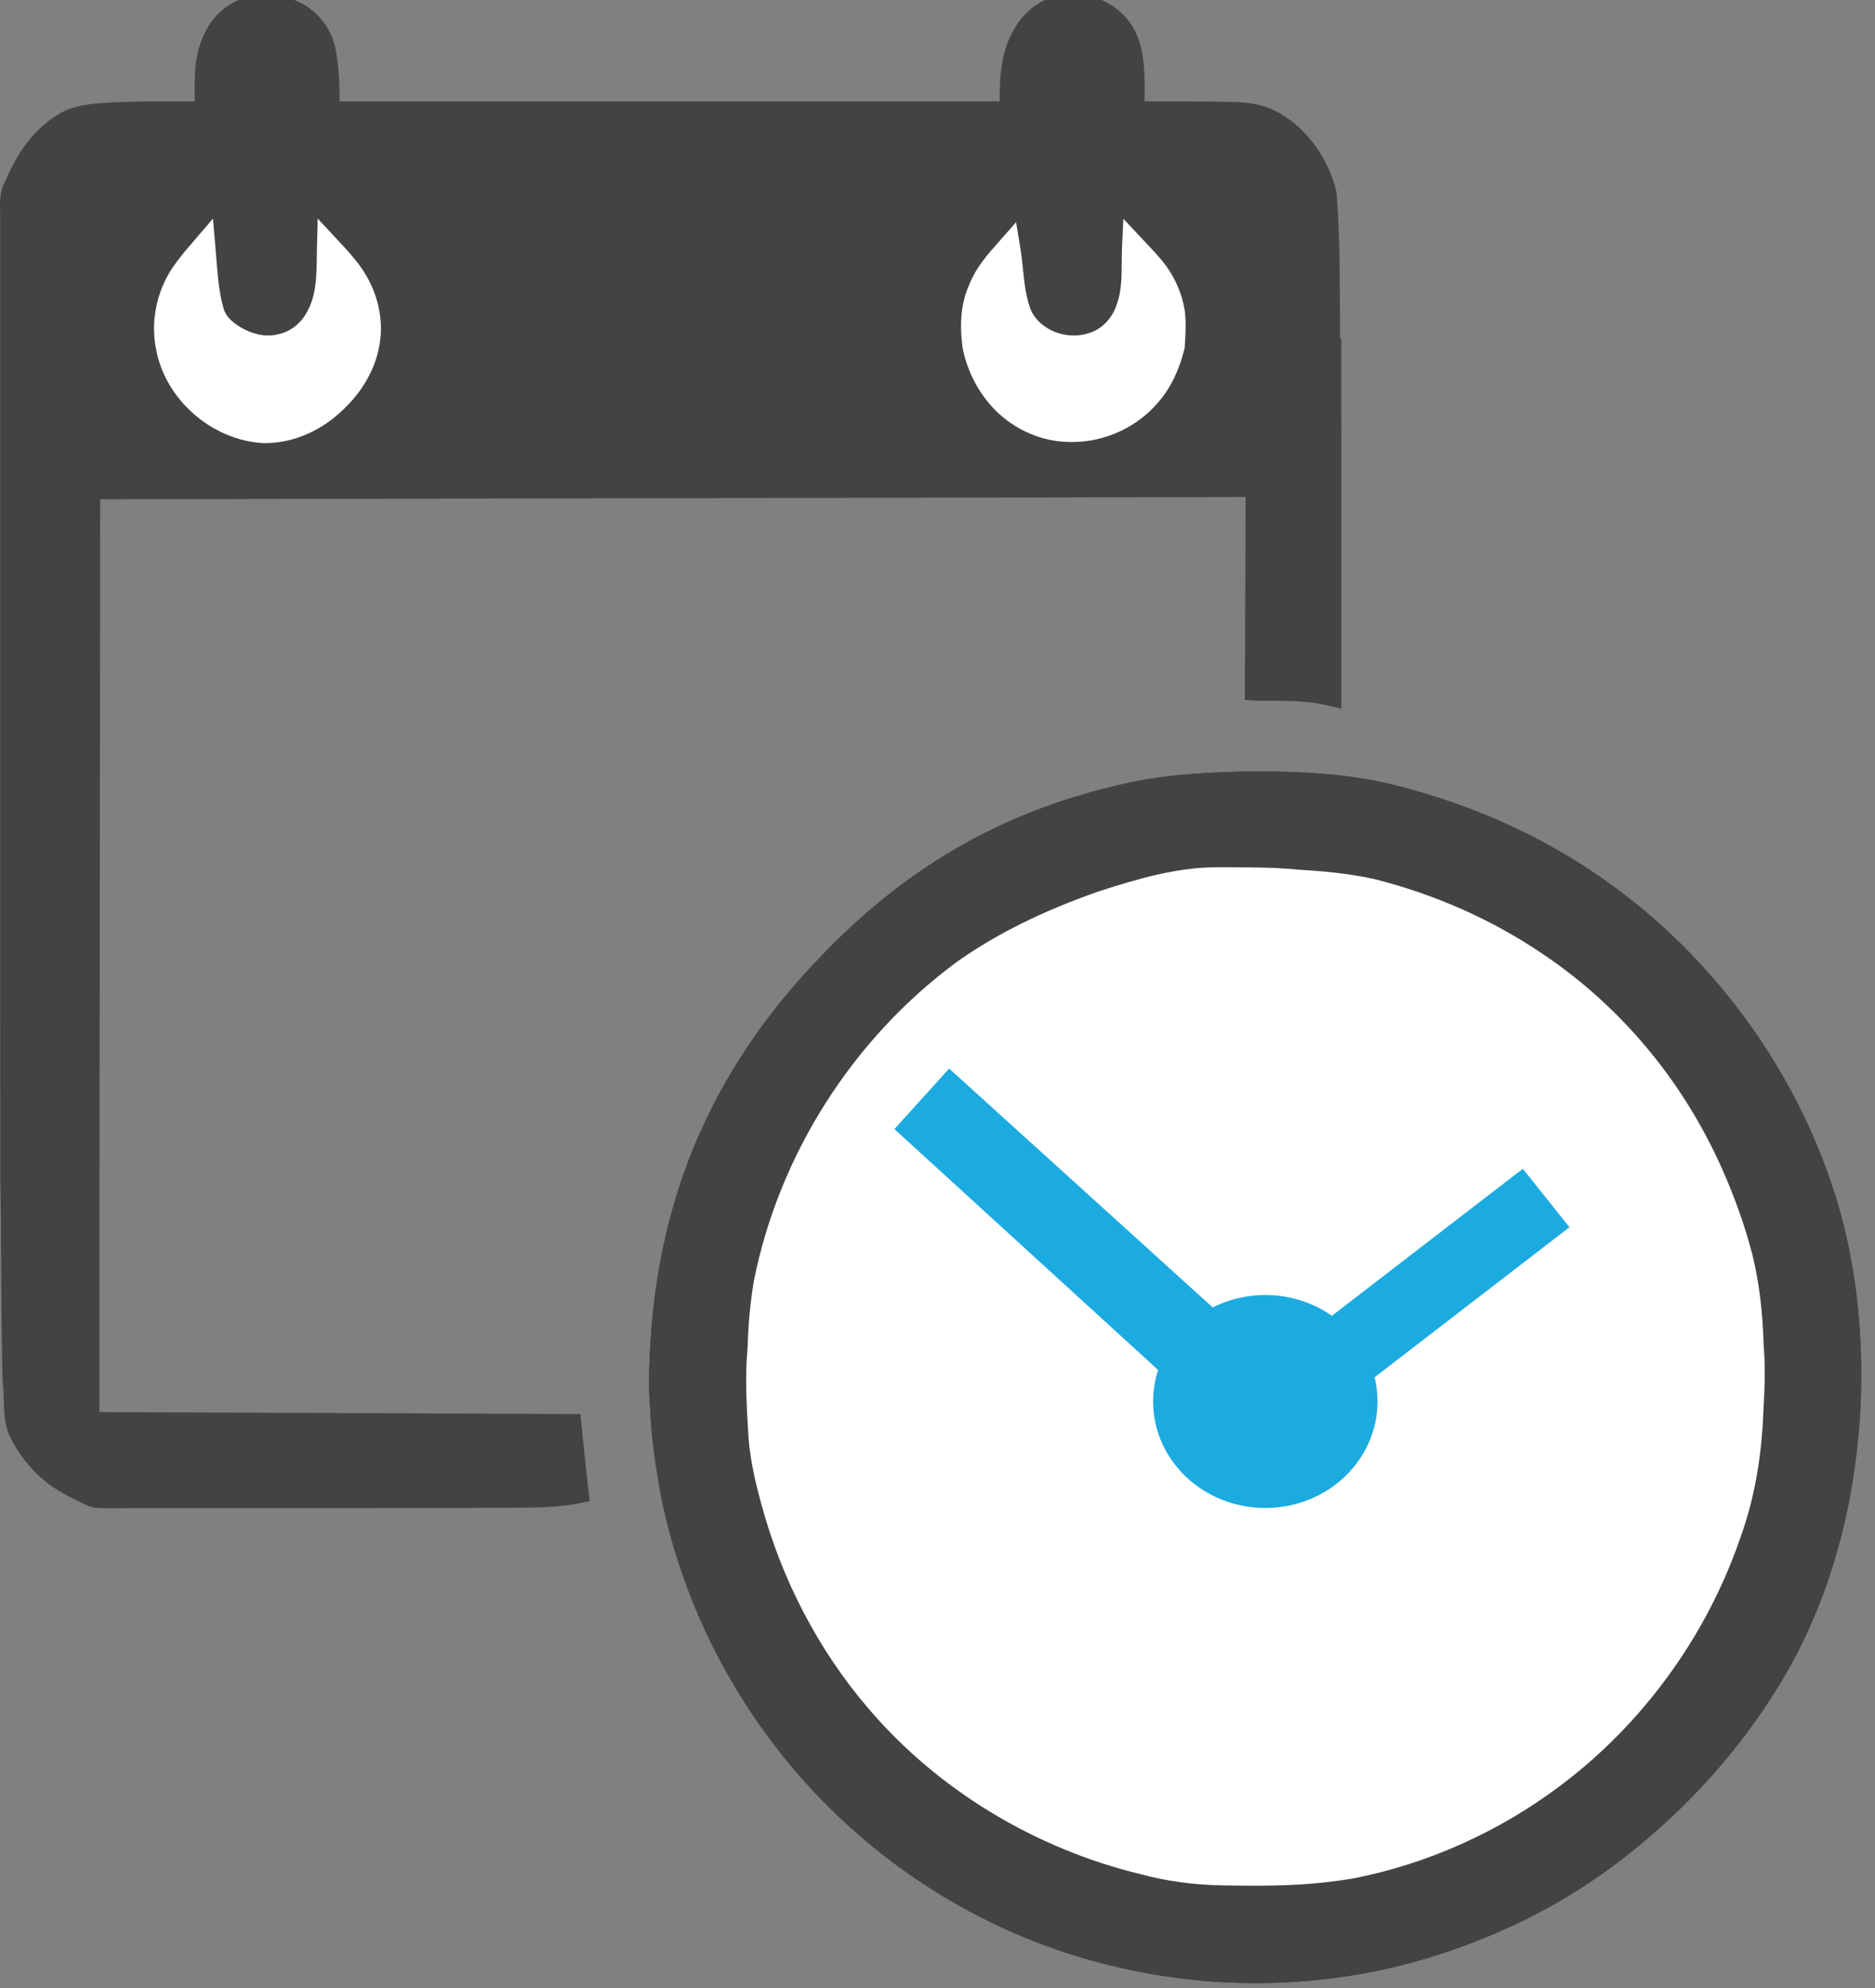
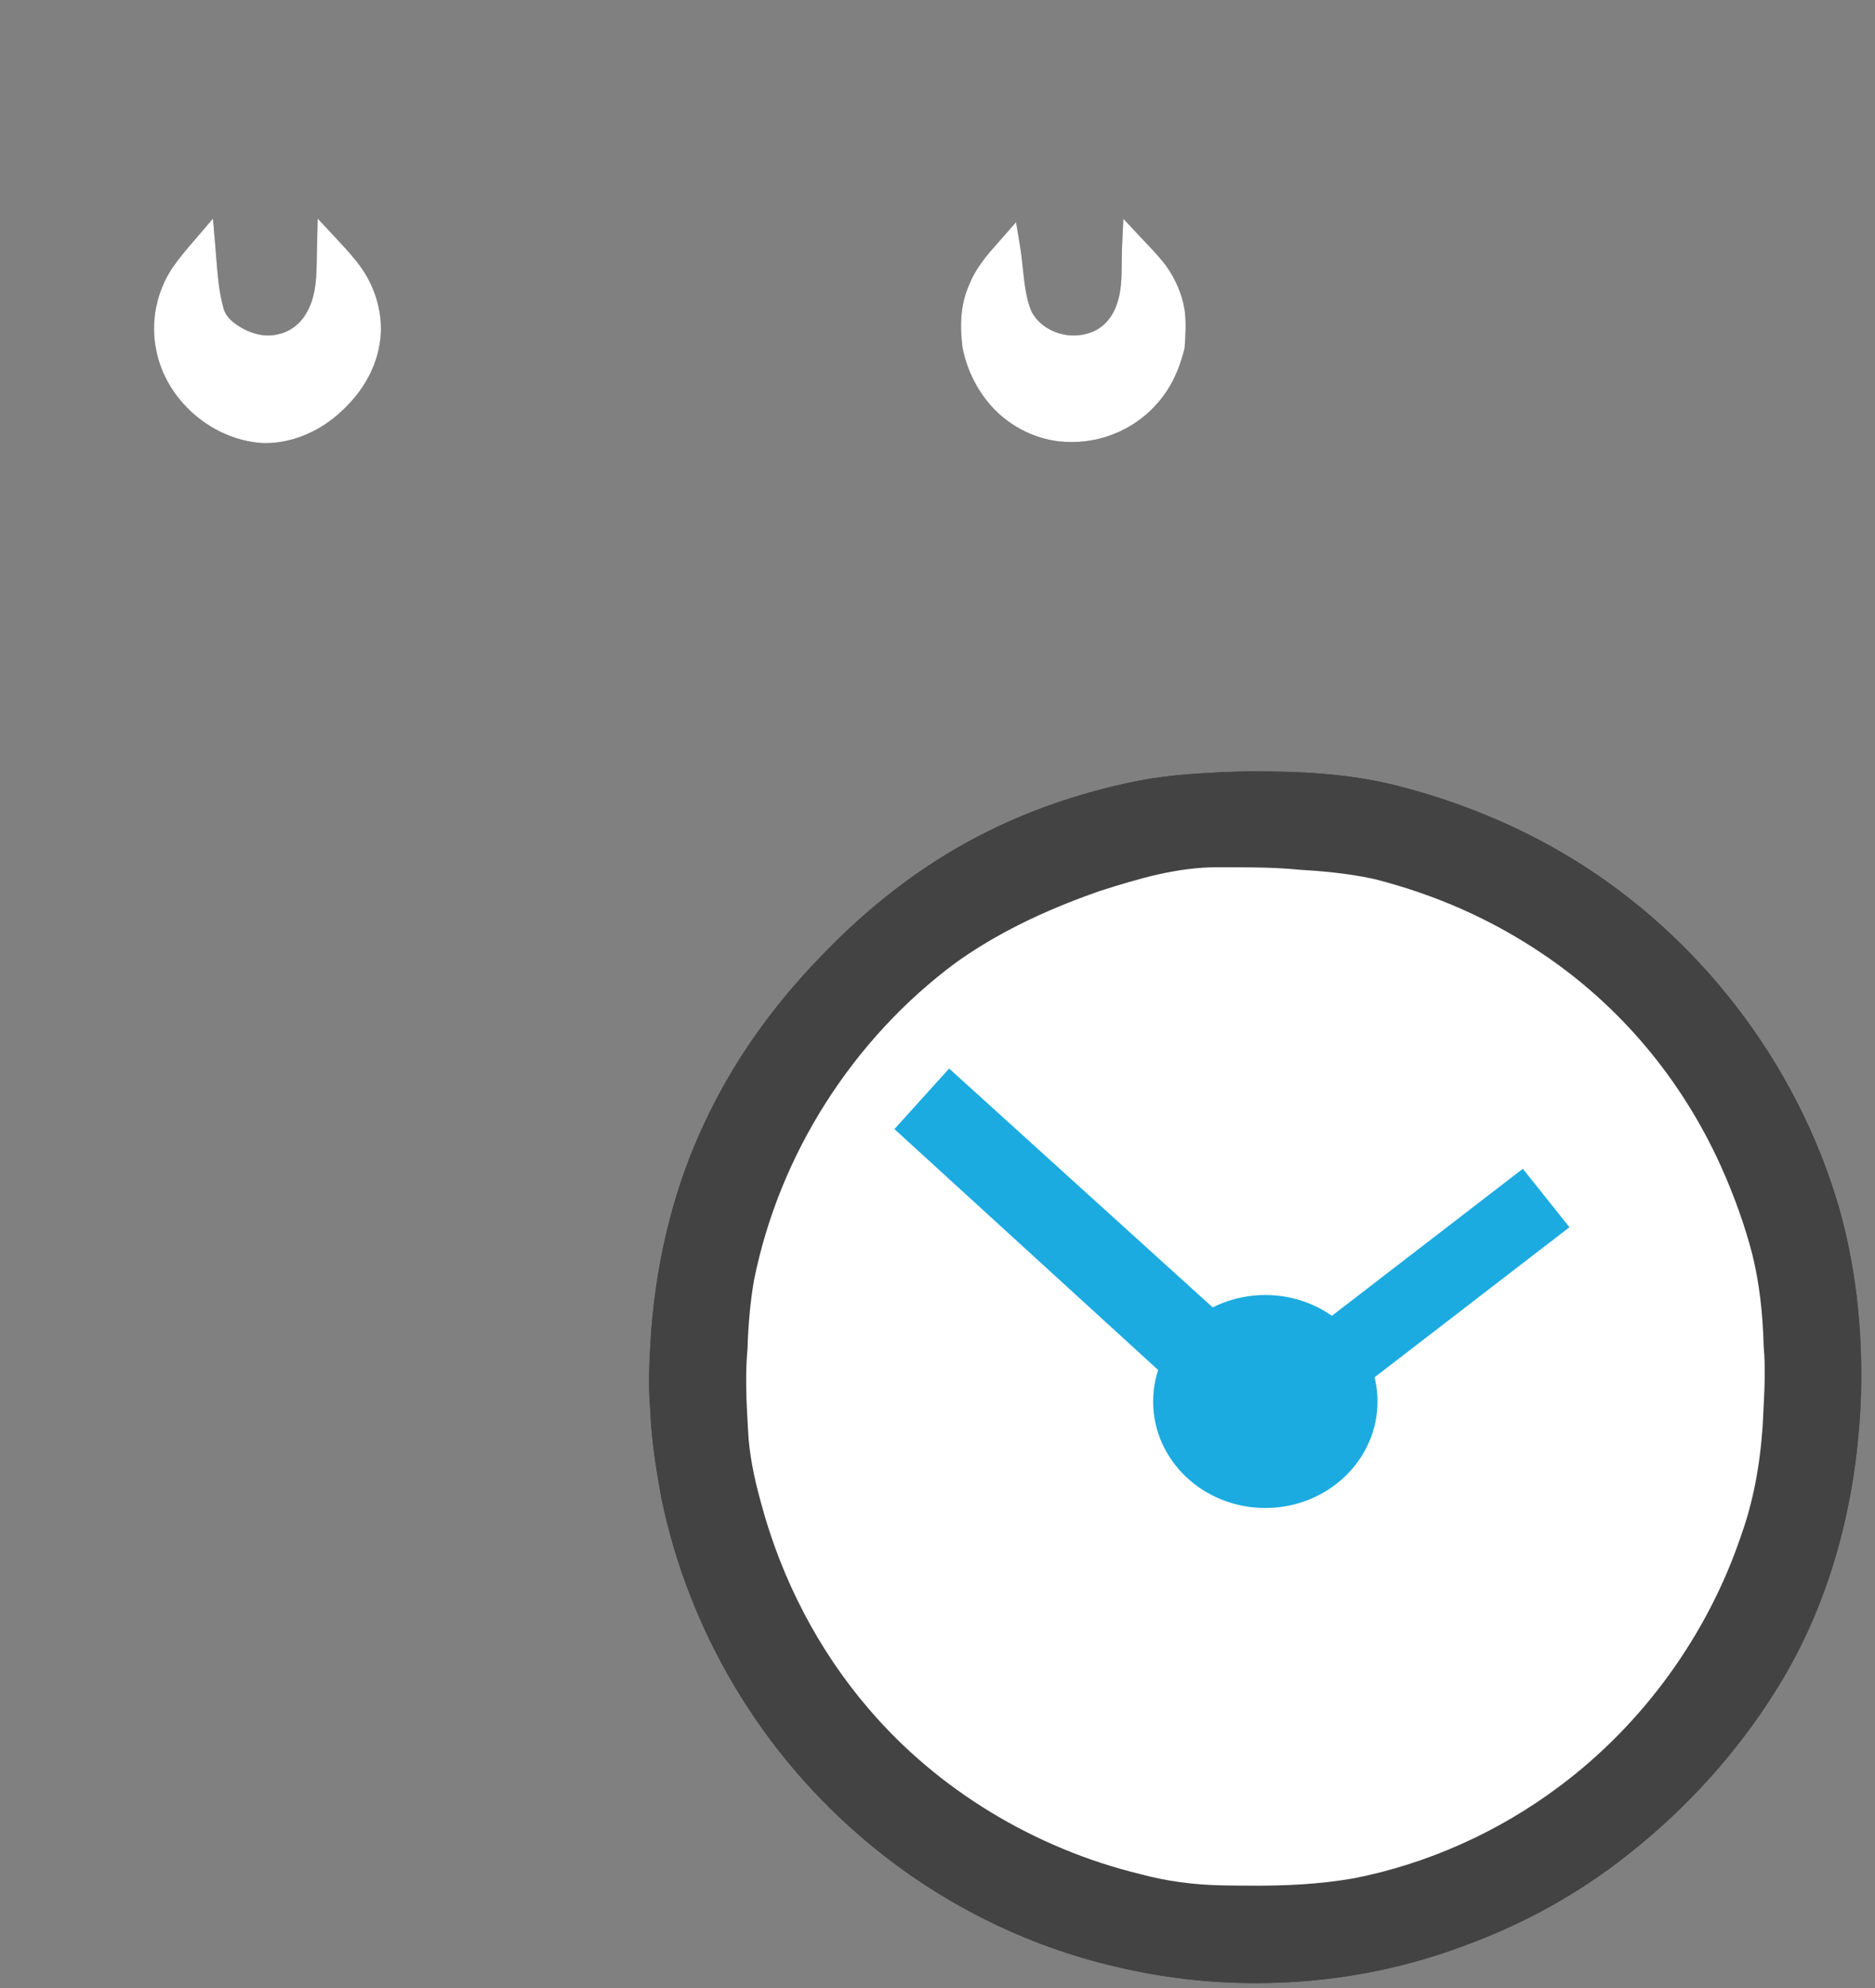
<svg xmlns="http://www.w3.org/2000/svg" version="1.1" id="Ebene_1" x="0px" y="0px" width="47.167px" height="50px" viewBox="0 454 47.167 50" enable-background="new 0 454 47.167 50" xml:space="preserve">
  <rect x="0" y="454" width="47.167" height="50" fill="#808080" stroke="none" />
  <g>
    <g>
      <g id="p0">
        <path fill="#434343" d="M31.589,503.875C31.589,503.875,31.589,503.875,31.589,503.875c-1.182,0-2.36-0.138-3.502-0.409     c-2.292-0.528-4.466-1.617-6.286-3.149c-2.644-2.214-4.478-5.289-5.167-8.657l-0.001-0.007c-0.123-0.684-0.245-1.413-0.274-2.167     c-0.06-0.681-0.023-1.343,0.023-2.021c0.148-1.897,0.6-3.658,1.343-5.23c0.688-1.478,1.662-2.874,2.891-4.146     c1.223-1.288,2.563-2.314,3.982-3.051c1.208-0.632,2.551-1.1,3.99-1.392c0.891-0.177,1.81-0.217,2.751-0.245h0.007     c0.065,0,0.131,0,0.196,0c1.118,0,2.324,0.042,3.57,0.351c1.593,0.403,3.075,1.017,4.406,1.825     c3.216,1.951,5.671,5.142,6.731,8.753c0.42,1.461,0.611,3.051,0.564,4.73c-0.087,2.763-0.81,5.311-2.09,7.372     c-0.986,1.6-2.26,3.021-3.788,4.223c-1.211,0.959-2.581,1.721-4.067,2.267C35.193,503.555,33.416,503.875,31.589,503.875z" />
-         <path fill="#434343" d="M2.521,466.557c0,2.593-0.024,18.237-0.021,22.957c1.44,0.002,12.1,0.049,12.1,0.049     s0.135,1.35,0.204,1.925l0.031,0.264l-0.261,0.053c-0.513,0.106-1.046,0.109-1.564,0.112l-0.137,0.001     c-1.692,0.01-3.39,0.011-4.828,0.011l-3.026-0.001c-0.799,0-1.598,0.001-2.398,0.003l-0.033-0.001     c-0.122-0.002-0.273-0.003-0.431-0.084c-0.333-0.159-0.748-0.355-1.081-0.643c-0.319-0.271-0.597-0.625-0.802-1.026     c-0.165-0.313-0.172-0.667-0.18-0.979c-0.002-0.104-0.004-0.206-0.012-0.299c-0.024-0.241-0.026-0.487-0.029-0.724     c-0.001-0.093-0.001-0.185-0.003-0.276c-0.014-0.712-0.017-1.436-0.022-2.134c-0.003-0.706-0.006-1.437-0.022-2.151v-0.008     l-0.001-5.958c-0.001-6.045-0.003-12.09-0.002-18.137v-0.01c0.002-0.065,0.001-0.131-0.001-0.2     c-0.005-0.216-0.011-0.46,0.115-0.712c0.26-0.601,0.625-1.272,1.351-1.713c0.362-0.221,0.737-0.254,1.067-0.282     c0.545-0.041,1.099-0.044,1.576-0.044l0.519,0c0.079,0,0.17,0,0.269,0c0-0.023-0.001-0.048-0.001-0.071     c-0.002-0.266-0.004-0.539,0.018-0.814l0.001-0.011c0.045-0.383,0.183-0.922,0.58-1.316c0.315-0.308,0.741-0.477,1.201-0.477     c0.308,0,0.615,0.077,0.885,0.221c0.448,0.235,0.77,0.669,0.86,1.162c0.082,0.421,0.099,0.859,0.101,1.307     c2.013,0,4.025,0,6.037,0h7.054h3.512c0.002-0.601,0.027-1.262,0.374-1.833c0.317-0.556,0.891-0.896,1.494-0.881l0.008,0     c0.711,0.037,1.329,0.446,1.575,1.042c0.206,0.499,0.201,1.068,0.196,1.571c0,0.034-0.001,0.066-0.001,0.1     c0.007,0,0.015,0,0.024,0h0.603c0.593,0,1.09,0.002,1.591,0.015c0.342,0.006,0.791,0.045,1.213,0.3     c0.674,0.401,1.196,1.132,1.393,1.954l0.005,0.022l0.001,0.023c0.077,0.954,0.08,1.933,0.083,2.879     c0.001,0.249,0.001,0.496,0.003,0.743l0.031,0.037v0.105c0.006,2.801,0.006,5.556,0.004,8.829v0.366l-0.356-0.084     c-0.434-0.102-0.902-0.116-1.344-0.116c-0.122,0-0.245,0.001-0.367,0.002s-0.362-0.027-0.362-0.027s0.021-4.606,0.021-5.098" />
      </g>
    </g>
    <g>
      <g id="p1">
        <path fill="#434343" d="M6.681,465.144c-0.025,0-0.049,0-0.073-0.001l-0.009,0c-1.277-0.083-2.424-1.084-2.667-2.33     c-0.15-0.708-0.001-1.469,0.409-2.083c0.164-0.239,0.351-0.457,0.532-0.667l0.484-0.564l0.059,0.686     c0.009,0.099,0.017,0.197,0.024,0.298c0.034,0.429,0.068,0.871,0.182,1.267c0.04,0.146,0.134,0.272,0.285,0.383     c0.353,0.263,0.765,0.364,1.112,0.268l0.01-0.002c0.301-0.072,0.56-0.285,0.71-0.584l0.003-0.007     c0.213-0.396,0.221-0.868,0.228-1.367c0.001-0.079,0.002-0.157,0.004-0.235l0.018-0.709l0.538,0.578     c0.194,0.208,0.394,0.424,0.568,0.674c0.361,0.521,0.533,1.158,0.473,1.748c-0.079,0.762-0.487,1.458-1.179,2.017     C7.893,464.913,7.271,465.144,6.681,465.144z" />
        <path fill="#434343" d="M26.982,465.116L26.982,465.116l-0.035,0h-0.022c-0.688,0-1.376-0.29-1.886-0.798     c-0.417-0.422-0.71-0.981-0.825-1.577l-0.003-0.021c-0.078-0.643-0.023-1.128,0.176-1.571c0.17-0.424,0.448-0.738,0.718-1.043     l0.456-0.517l0.1,0.601c0.03,0.178,0.05,0.365,0.069,0.546c0.042,0.391,0.083,0.795,0.226,1.112     c0.195,0.358,0.609,0.589,1.061,0.589c0.129,0,0.253-0.02,0.37-0.058l0.007-0.002c0.317-0.094,0.577-0.358,0.695-0.707     l0.002-0.005c0.123-0.335,0.126-0.685,0.128-1.056c0.001-0.136,0.002-0.277,0.009-0.422l0.032-0.685l0.469,0.5     c0.038,0.042,0.078,0.083,0.117,0.125c0.172,0.181,0.35,0.368,0.503,0.579c0.229,0.325,0.385,0.694,0.45,1.073l0.002,0.01     c0.042,0.313,0.025,0.623,0.002,0.938l-0.001,0.025l-0.006,0.023c-0.133,0.541-0.345,0.977-0.649,1.331     C28.616,464.739,27.806,465.116,26.982,465.116z" />
      </g>
    </g>
    <g>
      <g id="p2">
        <path fill="#FFFFFF" d="M6.681,465.144c-0.025,0-0.049,0-0.073-0.001l-0.009,0c-1.277-0.083-2.424-1.084-2.667-2.33     c-0.15-0.708-0.001-1.469,0.409-2.083c0.164-0.239,0.351-0.457,0.532-0.667l0.484-0.564l0.059,0.686     c0.009,0.099,0.017,0.198,0.024,0.298c0.034,0.429,0.068,0.871,0.182,1.267c0.04,0.146,0.134,0.272,0.285,0.383     c0.353,0.263,0.765,0.364,1.112,0.268l0.01-0.002c0.301-0.072,0.56-0.285,0.71-0.584l0.003-0.007     c0.213-0.396,0.221-0.868,0.228-1.367c0.001-0.079,0.002-0.157,0.004-0.235l0.018-0.709l0.538,0.578     c0.194,0.208,0.394,0.424,0.568,0.674c0.361,0.521,0.533,1.158,0.473,1.748c-0.079,0.762-0.487,1.458-1.179,2.017     C7.893,464.913,7.271,465.144,6.681,465.144z" />
      </g>
    </g>
    <g>
      <g id="p3">
        <path fill="#FFFFFF" d="M26.981,465.116c-0.012,0-0.024,0-0.036,0h-0.021c-0.688,0-1.376-0.29-1.886-0.798     c-0.417-0.422-0.71-0.981-0.825-1.577l-0.003-0.021c-0.078-0.643-0.023-1.128,0.176-1.571c0.17-0.424,0.449-0.738,0.718-1.043     l0.456-0.517l0.1,0.601c0.03,0.178,0.05,0.365,0.069,0.546c0.042,0.391,0.083,0.795,0.226,1.112     c0.195,0.358,0.609,0.589,1.061,0.589c0.129,0,0.253-0.02,0.37-0.058l0.007-0.002c0.317-0.094,0.577-0.358,0.695-0.707     l0.002-0.005c0.123-0.335,0.126-0.685,0.128-1.056c0.001-0.136,0.002-0.277,0.009-0.422l0.032-0.685l0.469,0.5     c0.038,0.042,0.078,0.083,0.117,0.125c0.172,0.181,0.35,0.368,0.503,0.579c0.229,0.325,0.385,0.694,0.45,1.073l0.002,0.01     c0.042,0.313,0.025,0.623,0.002,0.938l-0.001,0.025l-0.006,0.023c-0.133,0.541-0.345,0.977-0.649,1.331     C28.616,464.739,27.806,465.116,26.981,465.116L26.981,465.116z" />
      </g>
    </g>
    <g>
      <g>
        <g>
          <path fill="#434343" d="M46.25,484.329c-1.061-3.611-3.515-6.802-6.731-8.753c-1.331-0.808-2.812-1.421-4.406-1.825      c-1.246-0.309-2.452-0.351-3.57-0.351c-0.065,0-0.13,0-0.196,0H31.34c-0.941,0.028-1.861,0.067-2.751,0.245      c-1.439,0.292-2.783,0.76-3.99,1.392c-1.419,0.736-2.759,1.763-3.982,3.051c-1.229,1.273-2.203,2.669-2.891,4.146      c-0.743,1.572-1.195,3.333-1.343,5.23c-0.046,0.678-0.083,1.34-0.023,2.021c0.029,0.754,0.151,1.483,0.274,2.167l0.001,0.007      c0.689,3.368,2.523,6.443,5.167,8.657c1.82,1.532,3.995,2.621,6.286,3.149c1.142,0.271,2.32,0.409,3.501,0.409      c1.828,0,3.604-0.32,5.281-0.954c1.486-0.546,2.855-1.308,4.067-2.267c1.528-1.201,2.802-2.623,3.788-4.223      c1.28-2.062,2.003-4.609,2.09-7.372C46.861,487.38,46.67,485.79,46.25,484.329z" />
        </g>
        <g>
          <path fill="#FFFFFF" d="M31.537,501.424c-0.272,0-0.551-0.004-0.796-0.008c-0.733-0.015-1.401-0.107-2.039-0.279      c-2.672-0.645-5.117-2.128-6.854-4.167c-1.251-1.456-2.187-3.243-2.701-5.163c-0.115-0.414-0.258-0.983-0.314-1.601      l-0.017-0.273c-0.038-0.668-0.075-1.325-0.011-2.025c0.019-0.617,0.071-1.182,0.162-1.708c0.637-3.173,2.487-6.071,5.083-7.994      c0.997-0.711,2.17-1.293,3.609-1.795c1.005-0.322,1.957-0.6,2.965-0.6l0.412,0.001c0.521,0,1.077,0.005,1.644,0.061      c0.52,0.03,1.191,0.084,1.87,0.229c1.564,0.395,2.975,1.024,4.246,1.881c1.952,1.308,3.508,3.158,4.496,5.349      c0.34,0.756,0.606,1.505,0.792,2.227c0.169,0.692,0.26,1.44,0.283,2.303c0.05,0.539,0.019,1.122-0.008,1.637l-0.017,0.355      c-0.072,1.05-0.249,1.94-0.542,2.76l-0.004,0.012c-0.842,2.491-2.463,4.729-4.565,6.298c-1.529,1.148-3.317,1.948-5.167,2.313      C33.118,501.402,32.258,501.424,31.537,501.424z" />
        </g>
      </g>
    </g>
  </g>
  <g>
    <ellipse fill="#1BABE0" cx="31.83" cy="489.247" rx="2.822" ry="2.678" />
    <polygon fill="#1BABE0" points="23.876,480.873 32.683,488.853 31.151,490.297 22.5,482.396  " />
    <polygon fill="#1BABE0" points="39.481,484.864 32.526,490.218 31.353,488.748 38.308,483.394  " />
  </g>
</svg>